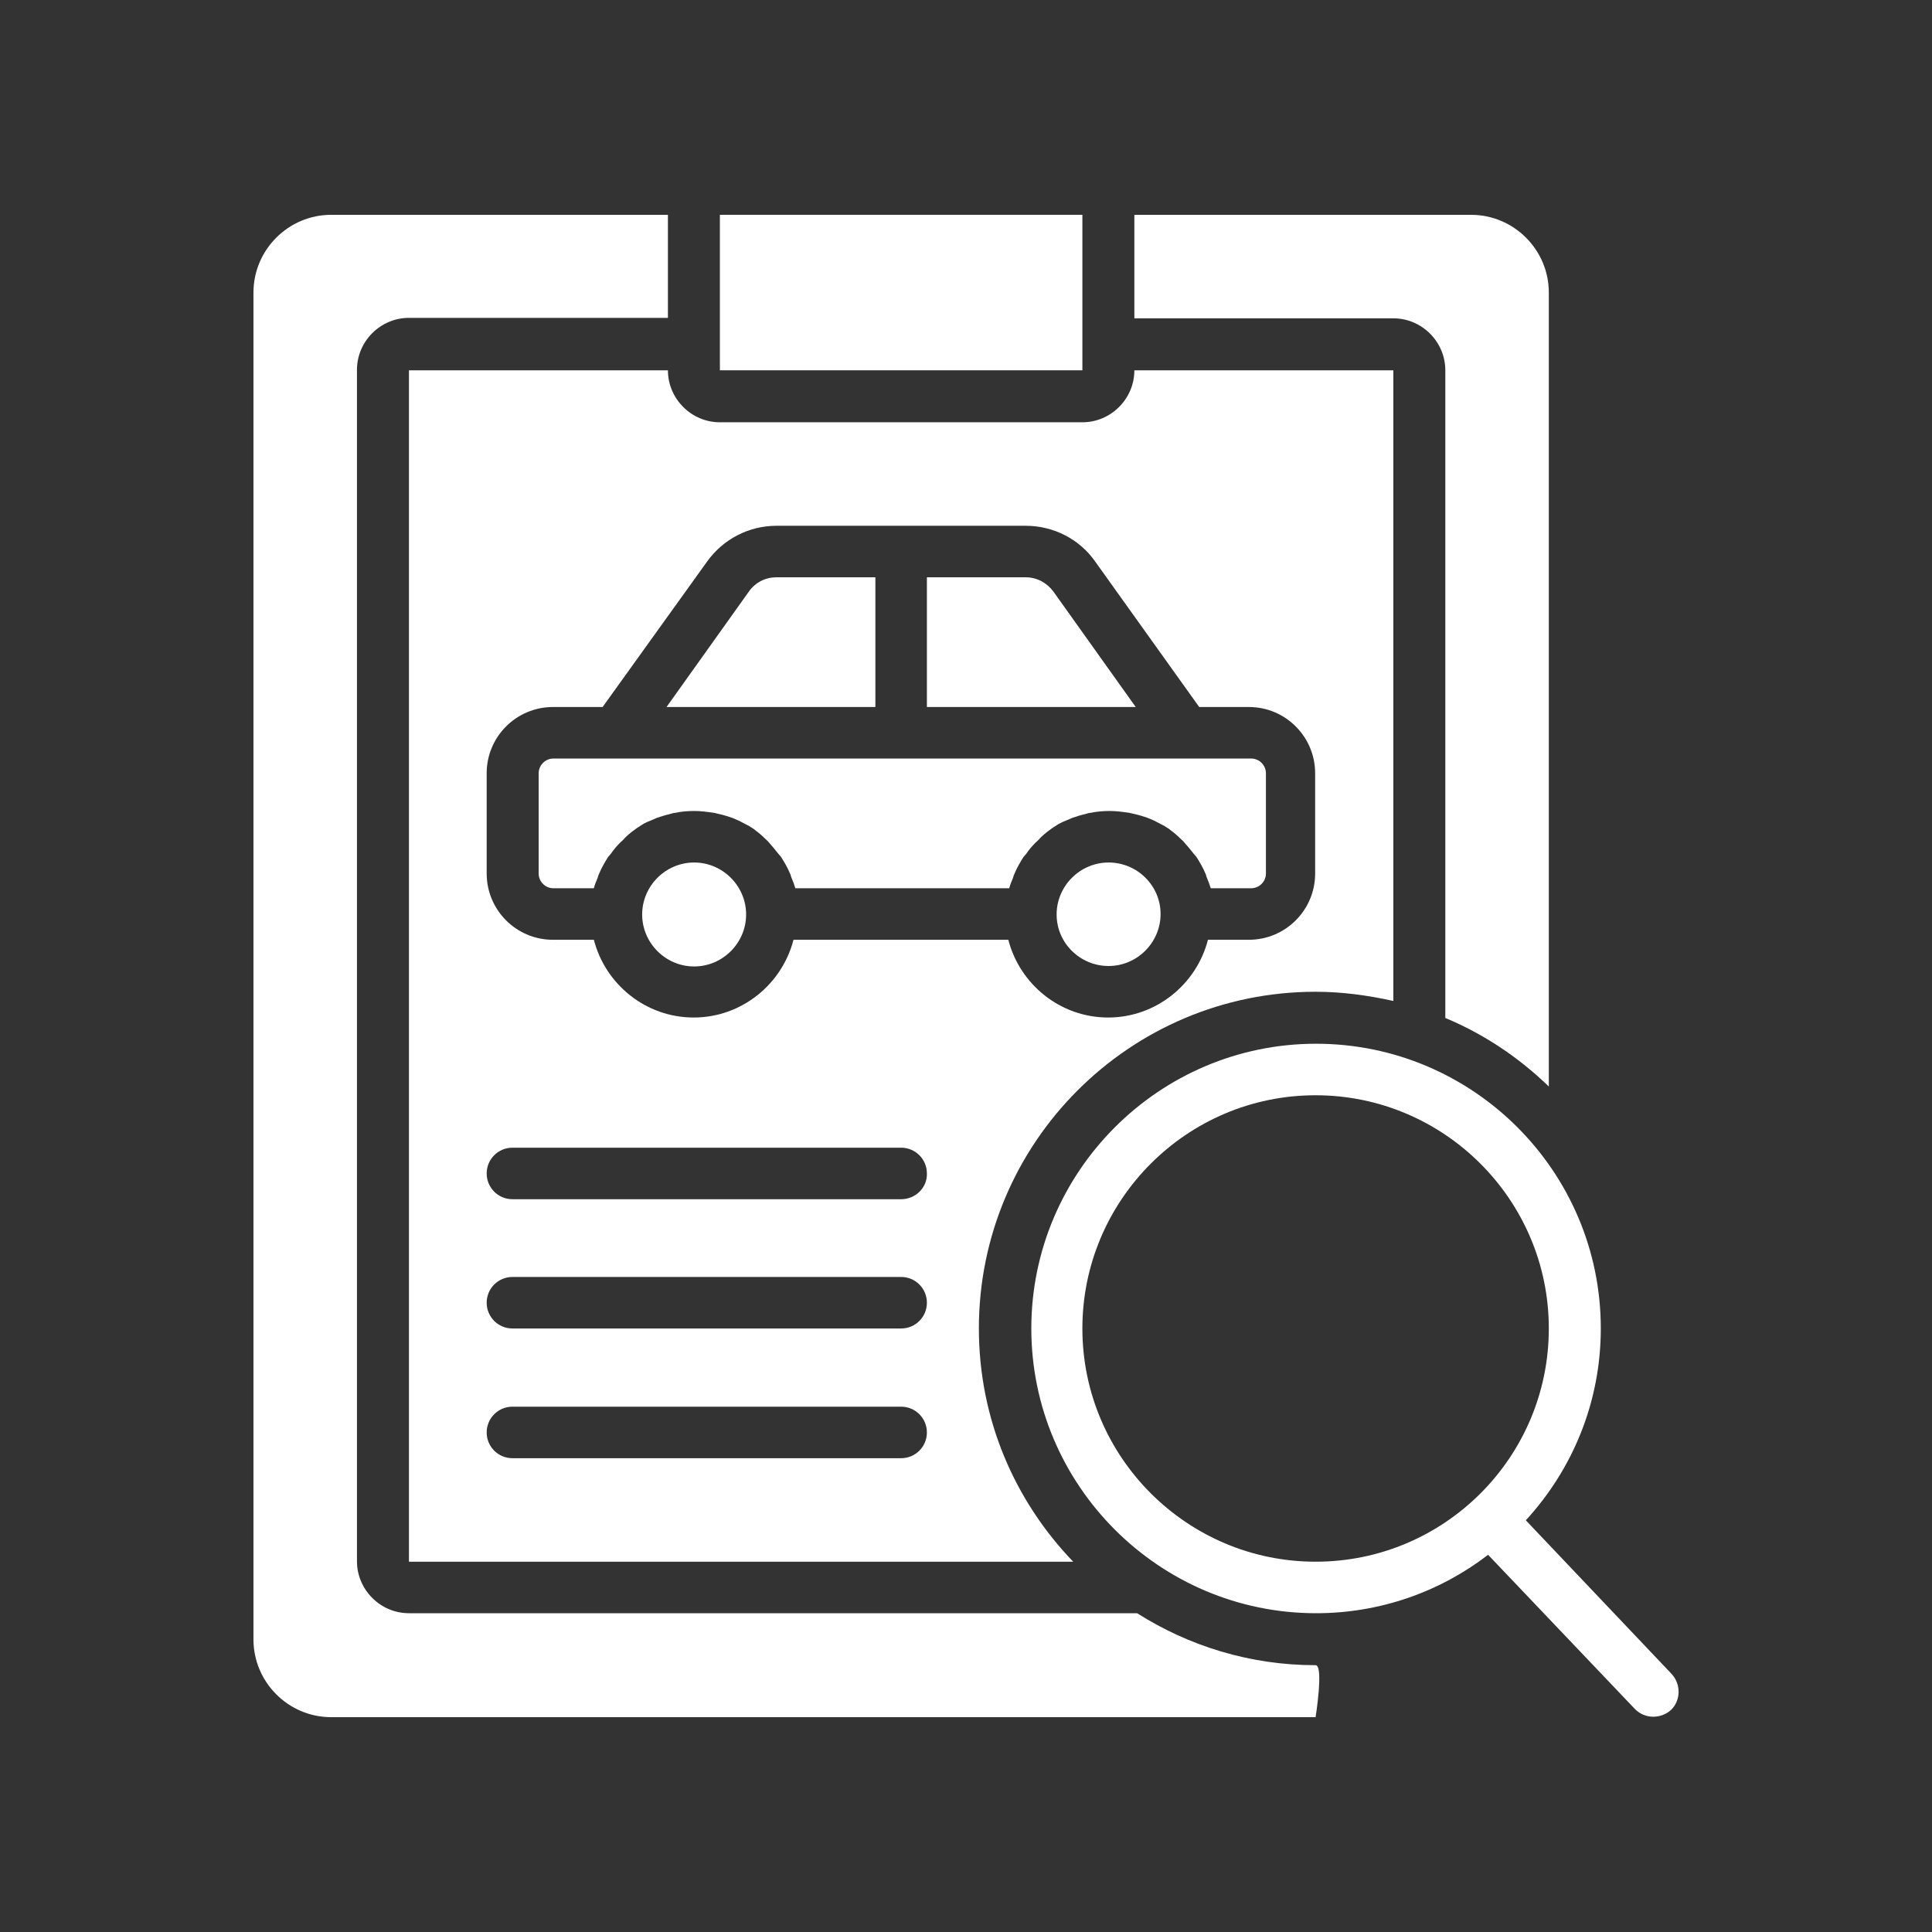
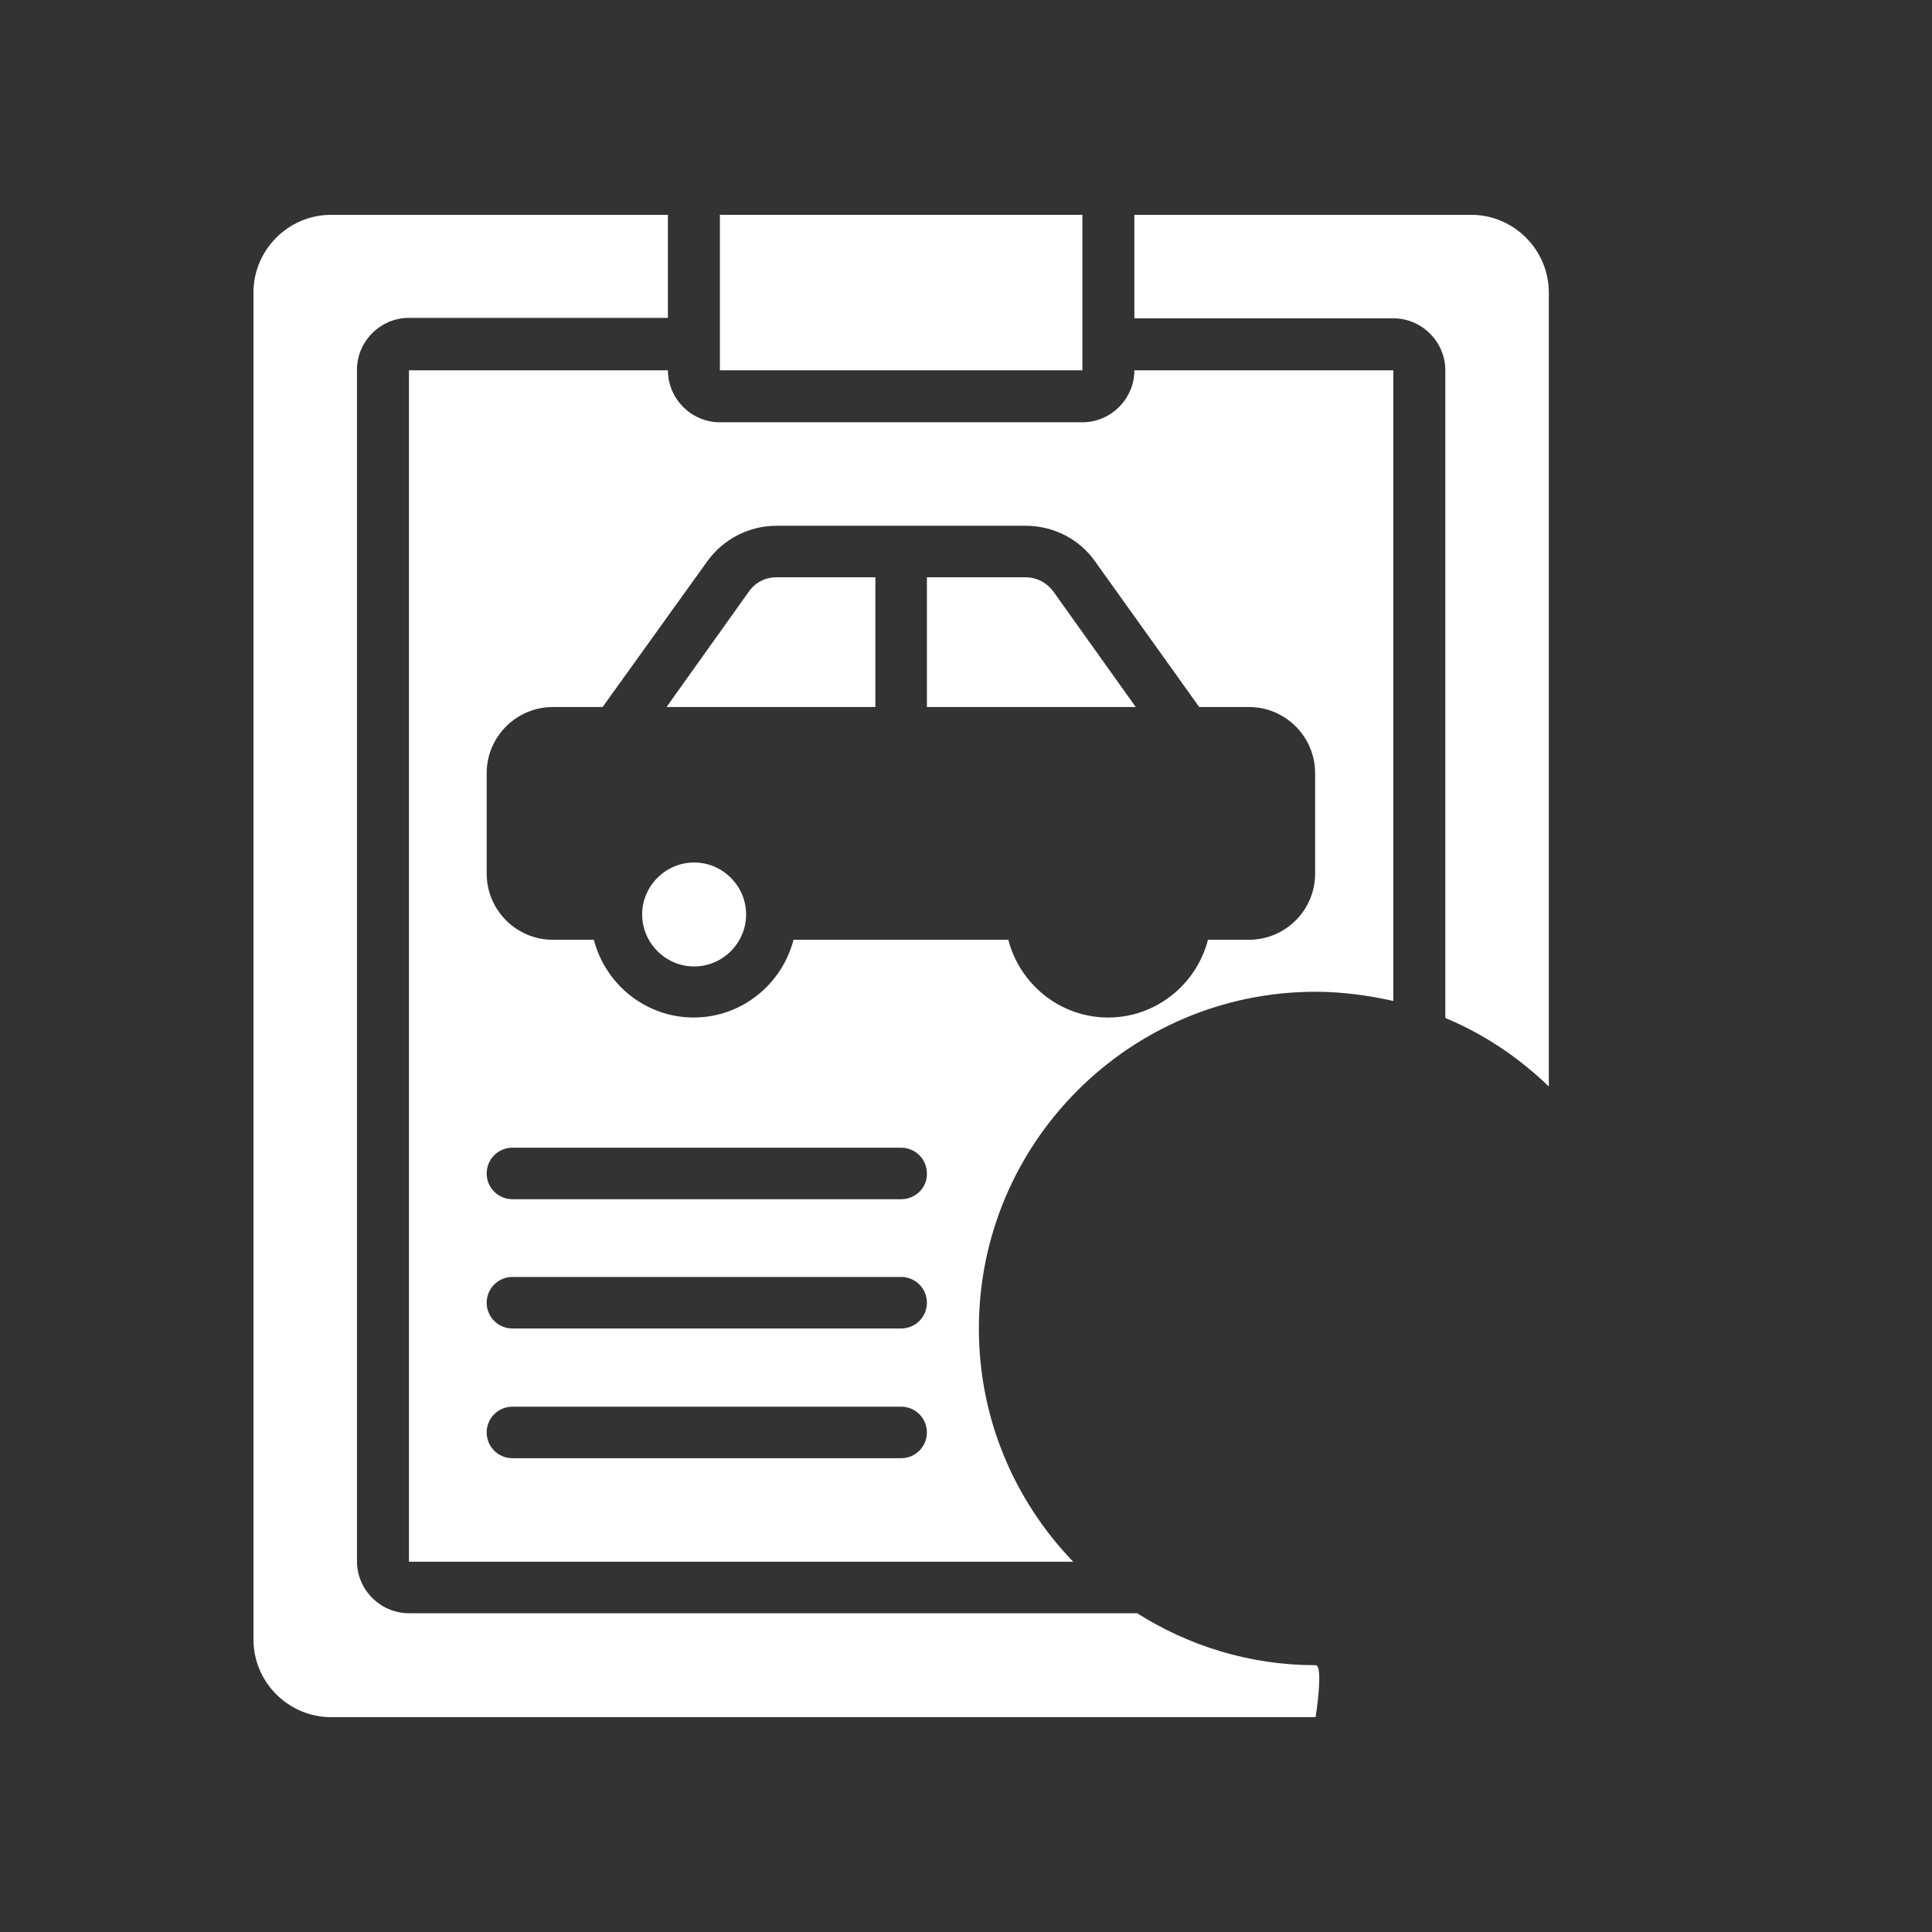
<svg xmlns="http://www.w3.org/2000/svg" version="1.1" id="Layer_1" x="0px" y="0px" viewBox="0 0 420 420" style="enable-background:new 0 0 420 420;" xml:space="preserve">
  <rect x="0" y="0" width="420" height="420" fill="#333333" stroke="none" />
  <style type="text/css">
	.st0{fill:#FFFFFF;}
</style>
  <g>
-     <path class="st0" d="M117.1,168.1v21.8c0,1.7,1.4,3.2,3.2,3.2h8.8c0.2-0.8,0.5-1.5,0.8-2.2c0.1-0.4,0.2-0.7,0.4-1.1   c0.5-1.2,1.2-2.4,1.9-3.5c0.2-0.2,0.4-0.5,0.6-0.7c0.6-0.9,1.3-1.7,2-2.4c0.3-0.3,0.7-0.6,1-1c0.6-0.6,1.3-1.2,2-1.7   c0.4-0.3,0.8-0.6,1.3-0.9c0.7-0.5,1.5-0.9,2.3-1.2c0.5-0.2,0.9-0.4,1.4-0.6c0.9-0.3,1.8-0.6,2.7-0.8c0.4-0.1,0.9-0.3,1.3-0.3   c1.4-0.3,2.8-0.4,4.2-0.4s2.8,0.2,4.2,0.4c0.4,0.1,0.9,0.2,1.3,0.3c0.9,0.2,1.8,0.5,2.7,0.8c0.5,0.2,0.9,0.4,1.4,0.6   c0.8,0.4,1.5,0.8,2.3,1.2c0.4,0.3,0.9,0.5,1.3,0.9c0.7,0.5,1.4,1.1,2,1.7c0.3,0.3,0.7,0.6,1,1c0.7,0.8,1.4,1.6,2,2.4   c0.2,0.2,0.4,0.5,0.6,0.7c0.7,1.1,1.4,2.3,1.9,3.5c0.2,0.3,0.2,0.7,0.4,1.1c0.3,0.7,0.6,1.5,0.8,2.2h46.5c0.2-0.8,0.5-1.5,0.8-2.2   c0.1-0.4,0.2-0.7,0.4-1.1c0.5-1.2,1.2-2.4,1.9-3.5c0.2-0.2,0.4-0.5,0.6-0.7c0.6-0.9,1.3-1.7,2-2.4c0.3-0.3,0.7-0.6,1-1   c0.6-0.6,1.3-1.2,2-1.7c0.4-0.3,0.8-0.6,1.3-0.9c0.7-0.5,1.5-0.9,2.3-1.2c0.5-0.2,0.9-0.4,1.4-0.6c0.9-0.3,1.8-0.6,2.7-0.8   c0.4-0.1,0.9-0.3,1.3-0.3c1.4-0.3,2.8-0.4,4.2-0.4s2.8,0.2,4.2,0.4c0.4,0.1,0.9,0.2,1.3,0.3c0.9,0.2,1.8,0.5,2.7,0.8   c0.5,0.2,0.9,0.4,1.4,0.6c0.8,0.4,1.5,0.8,2.3,1.2c0.4,0.3,0.9,0.5,1.3,0.9c0.7,0.5,1.4,1.1,2,1.7c0.3,0.3,0.7,0.6,1,1   c0.7,0.8,1.4,1.6,2,2.4c0.2,0.2,0.4,0.5,0.6,0.7c0.7,1.1,1.4,2.3,1.9,3.5c0.2,0.3,0.2,0.7,0.4,1.1c0.3,0.7,0.6,1.5,0.8,2.2h8.8   c1.7,0,3.2-1.4,3.2-3.2v-21.8c0-1.7-1.4-3.2-3.2-3.2h-13.7H134h-13.7C118.5,164.9,117.1,166.4,117.1,168.1" />
    <path class="st0" d="M229,128.6c-1.4-1.9-3.6-3.1-6-3.1h-21.5v28.2h45.4L229,128.6z" />
    <path class="st0" d="M190.3,125.5h-21.5c-2.4,0-4.6,1.1-6,3.1l-17.9,25.1h45.4L190.3,125.5L190.3,125.5z" />
    <path class="st0" d="M150.9,187.5c-6.2,0-11.3,5.1-11.3,11.3s5.1,11.3,11.3,11.3s11.3-5.1,11.3-11.3S157.1,187.5,150.9,187.5" />
-     <path class="st0" d="M241,187.5c-6.2,0-11.3,5.1-11.3,11.3S234.8,210,241,210s11.3-5.1,11.3-11.3S247.2,187.5,241,187.5" />
    <path class="st0" d="M235.3,46.7h-78.8v28.2v5.6h78.8V46.7z" />
    <path class="st0" d="M314.2,80.5v140.8c8.4,3.5,16,8.6,22.5,14.9V63.6c0-9.3-7.6-16.9-16.9-16.9h-73.2v22.5h56.3   C309.1,69.2,314.2,74.3,314.2,80.5" />
    <path class="st0" d="M286,362c-14.3,0-27.6-4.2-38.8-11.3H88.9c-6.2,0-11.3-5.1-11.3-11.3v-259c0-6.2,5.1-11.3,11.3-11.3h56.3V46.7   H72c-9.3,0-16.9,7.6-16.9,16.9v292.8c0,9.3,7.6,16.9,16.9,16.9h214C286,373.3,287.8,362,286,362" />
    <path class="st0" d="M153.7,122.1c3.5-4.9,9.1-7.8,15.1-7.8H223c6,0,11.7,2.9,15.1,7.8l22.6,31.6h10.8c8,0,14.4,6.5,14.4,14.4v21.8   c0,8-6.5,14.4-14.4,14.4h-8.9c-2.5,9.7-11.3,16.9-21.7,16.9s-19.2-7.2-21.7-16.9h-46.7c-2.5,9.7-11.3,16.9-21.7,16.9   s-19.2-7.2-21.7-16.9h-8.9c-8,0-14.4-6.5-14.4-14.4v-21.8c0-8,6.5-14.4,14.4-14.4H131L153.7,122.1z M195.9,260.7h-84.5   c-3.1,0-5.6-2.5-5.6-5.6s2.5-5.6,5.6-5.6h84.5c3.1,0,5.6,2.5,5.6,5.6C201.6,258.2,199,260.7,195.9,260.7L195.9,260.7z M195.9,288.8   h-84.5c-3.1,0-5.6-2.5-5.6-5.6s2.5-5.6,5.6-5.6h84.5c3.1,0,5.6,2.5,5.6,5.6S199,288.8,195.9,288.8L195.9,288.8z M195.9,317h-84.5   c-3.1,0-5.6-2.5-5.6-5.6s2.5-5.6,5.6-5.6h84.5c3.1,0,5.6,2.5,5.6,5.6S199,317,195.9,317L195.9,317z M88.9,80.5v259h144.4   c-12.7-13.2-20.5-31-20.5-50.7c0-40.4,32.8-73.2,73.2-73.2c5.8,0,11.5,0.8,16.9,2V80.5h-56.3c0,6.2-5.1,11.3-11.3,11.3h-78.8   c-6.2,0-11.3-5.1-11.3-11.3H88.9z" />
-     <path class="st0" d="M235.3,288.8c0-27.9,22.7-50.7,50.7-50.7c27.9,0,50.7,22.7,50.7,50.7S314,339.5,286,339.5   C258.1,339.5,235.3,316.8,235.3,288.8 M363.3,363.8l-31.6-33.3c10.1-11,16.3-25.6,16.3-41.7c0-34.2-27.8-61.9-61.9-61.9   s-61.9,27.8-61.9,61.9s27.8,61.9,61.9,61.9c14,0,27-4.7,37.4-12.7l31.8,33.4c1.1,1.2,2.6,1.8,4.1,1.8c1.4,0,2.8-0.5,3.9-1.5   C365.4,369.6,365.5,366.1,363.3,363.8" />
  </g>
</svg>